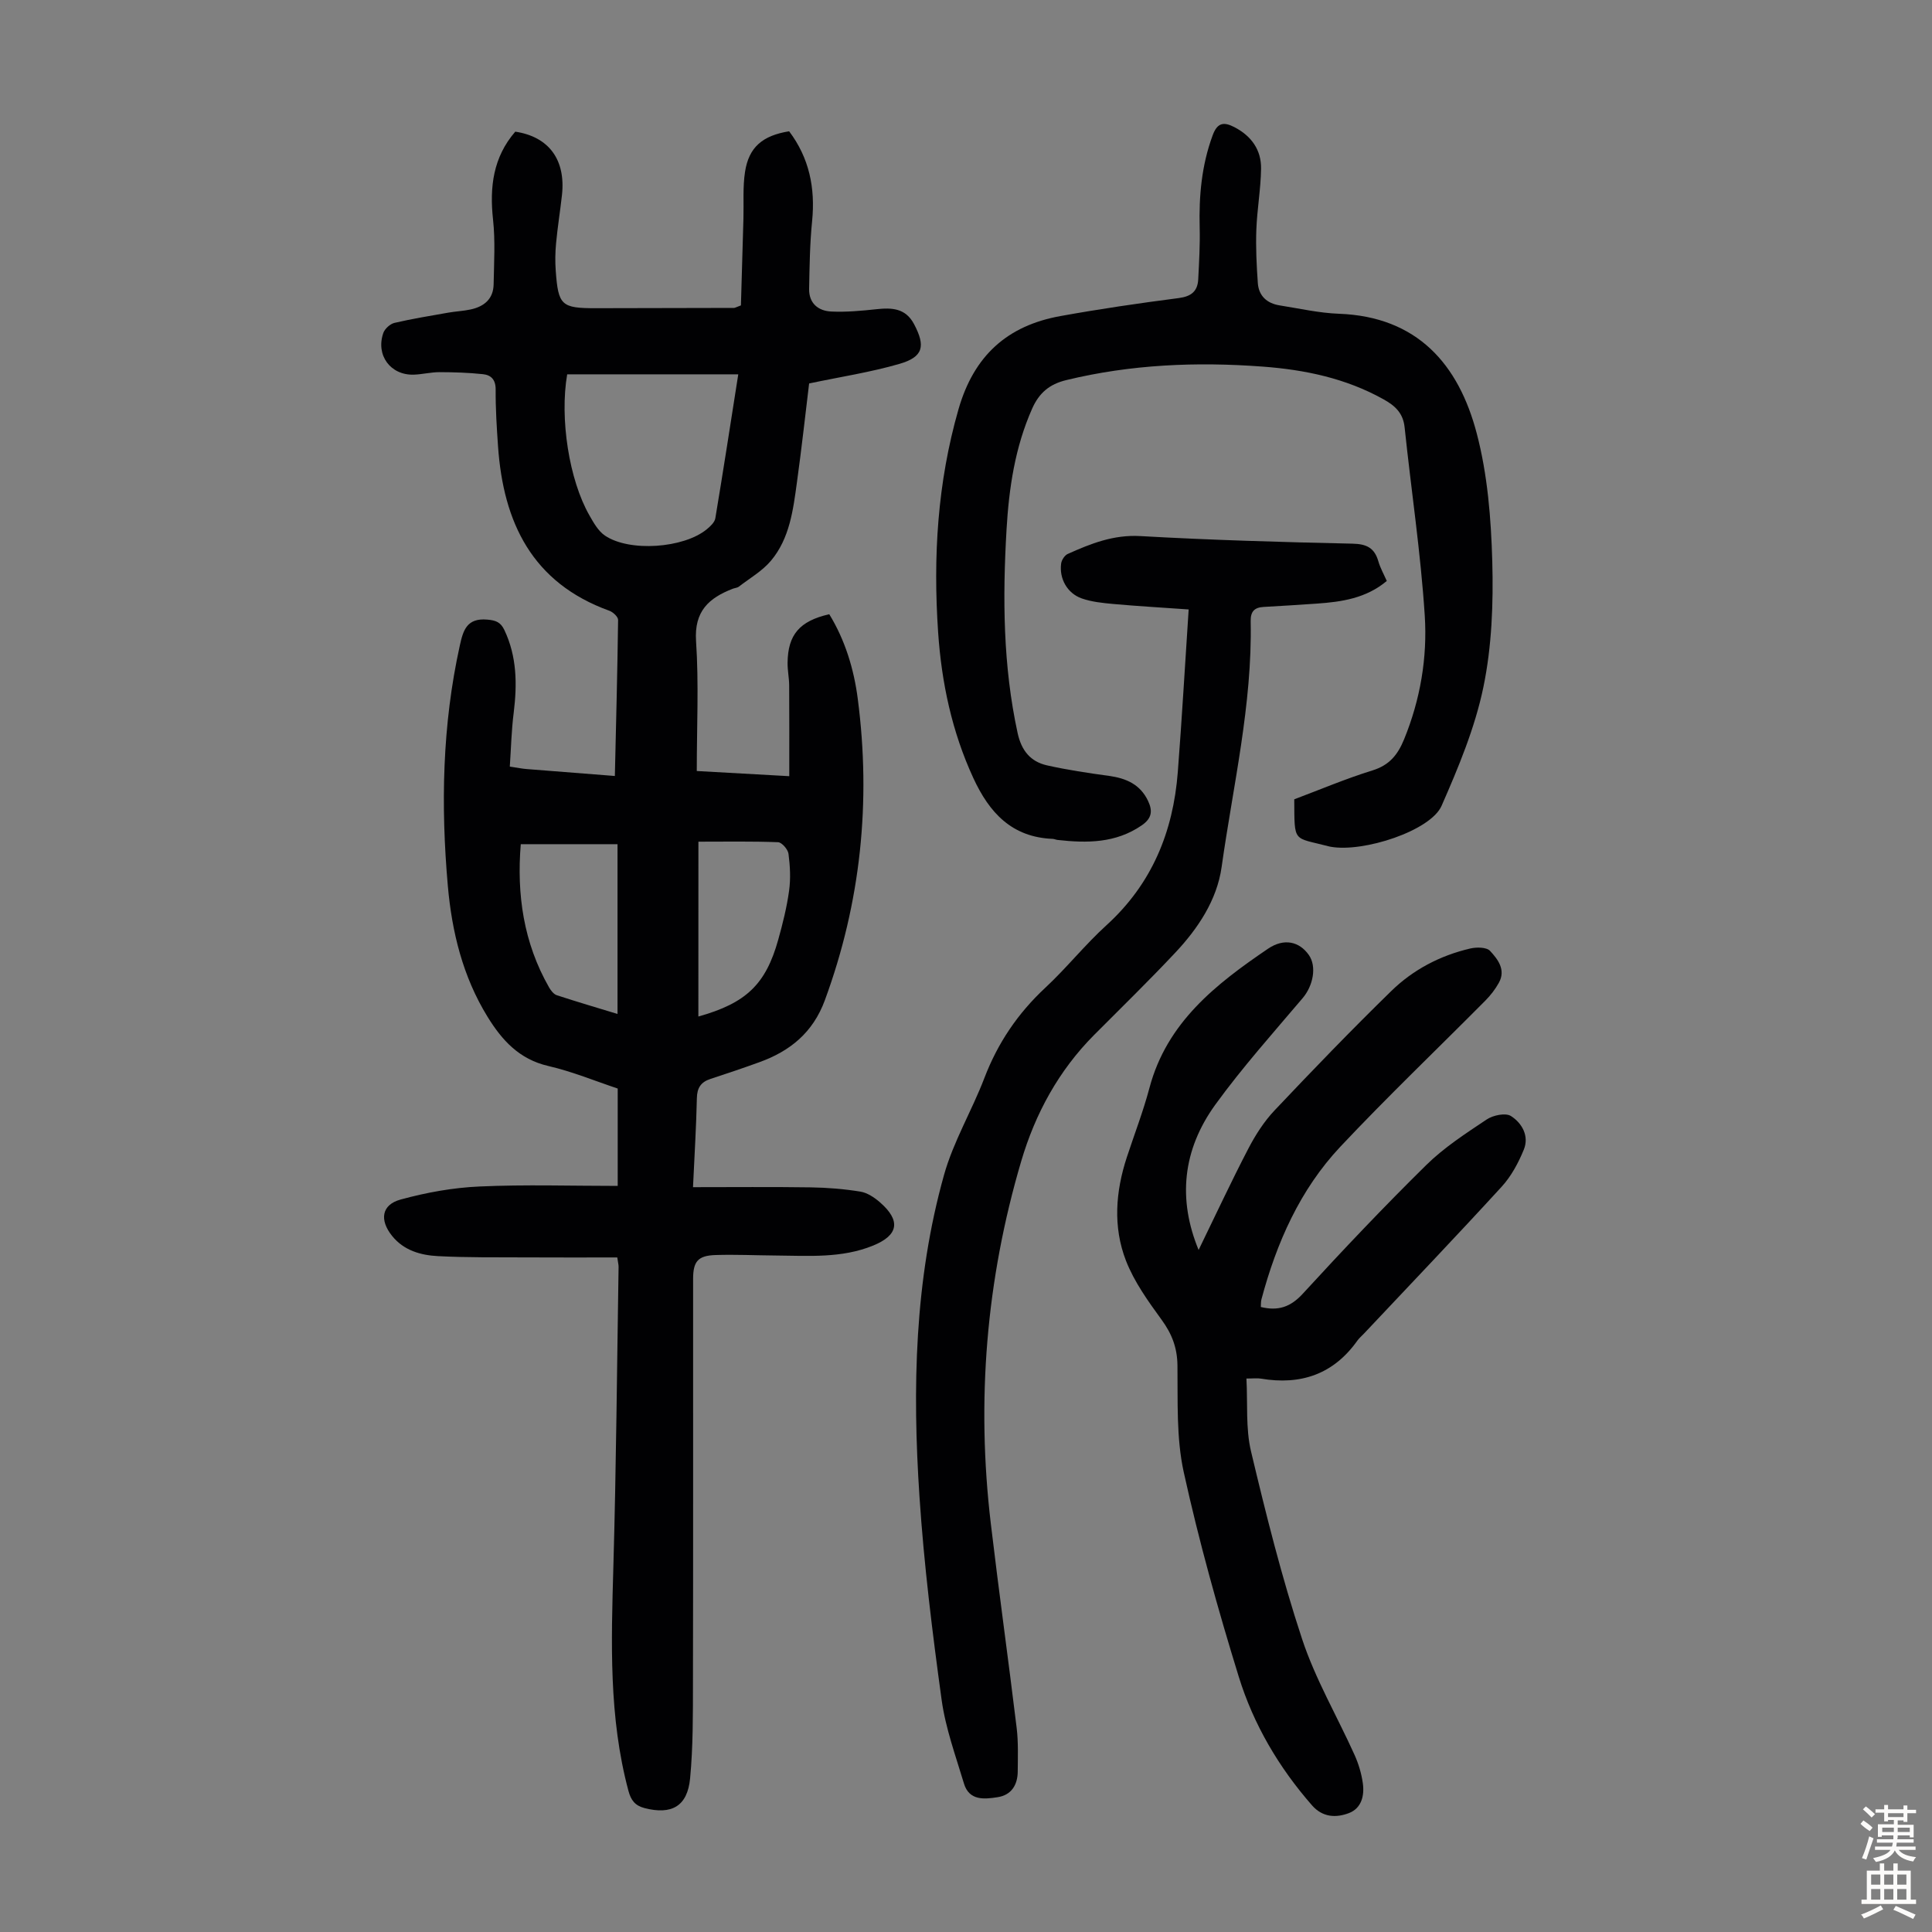
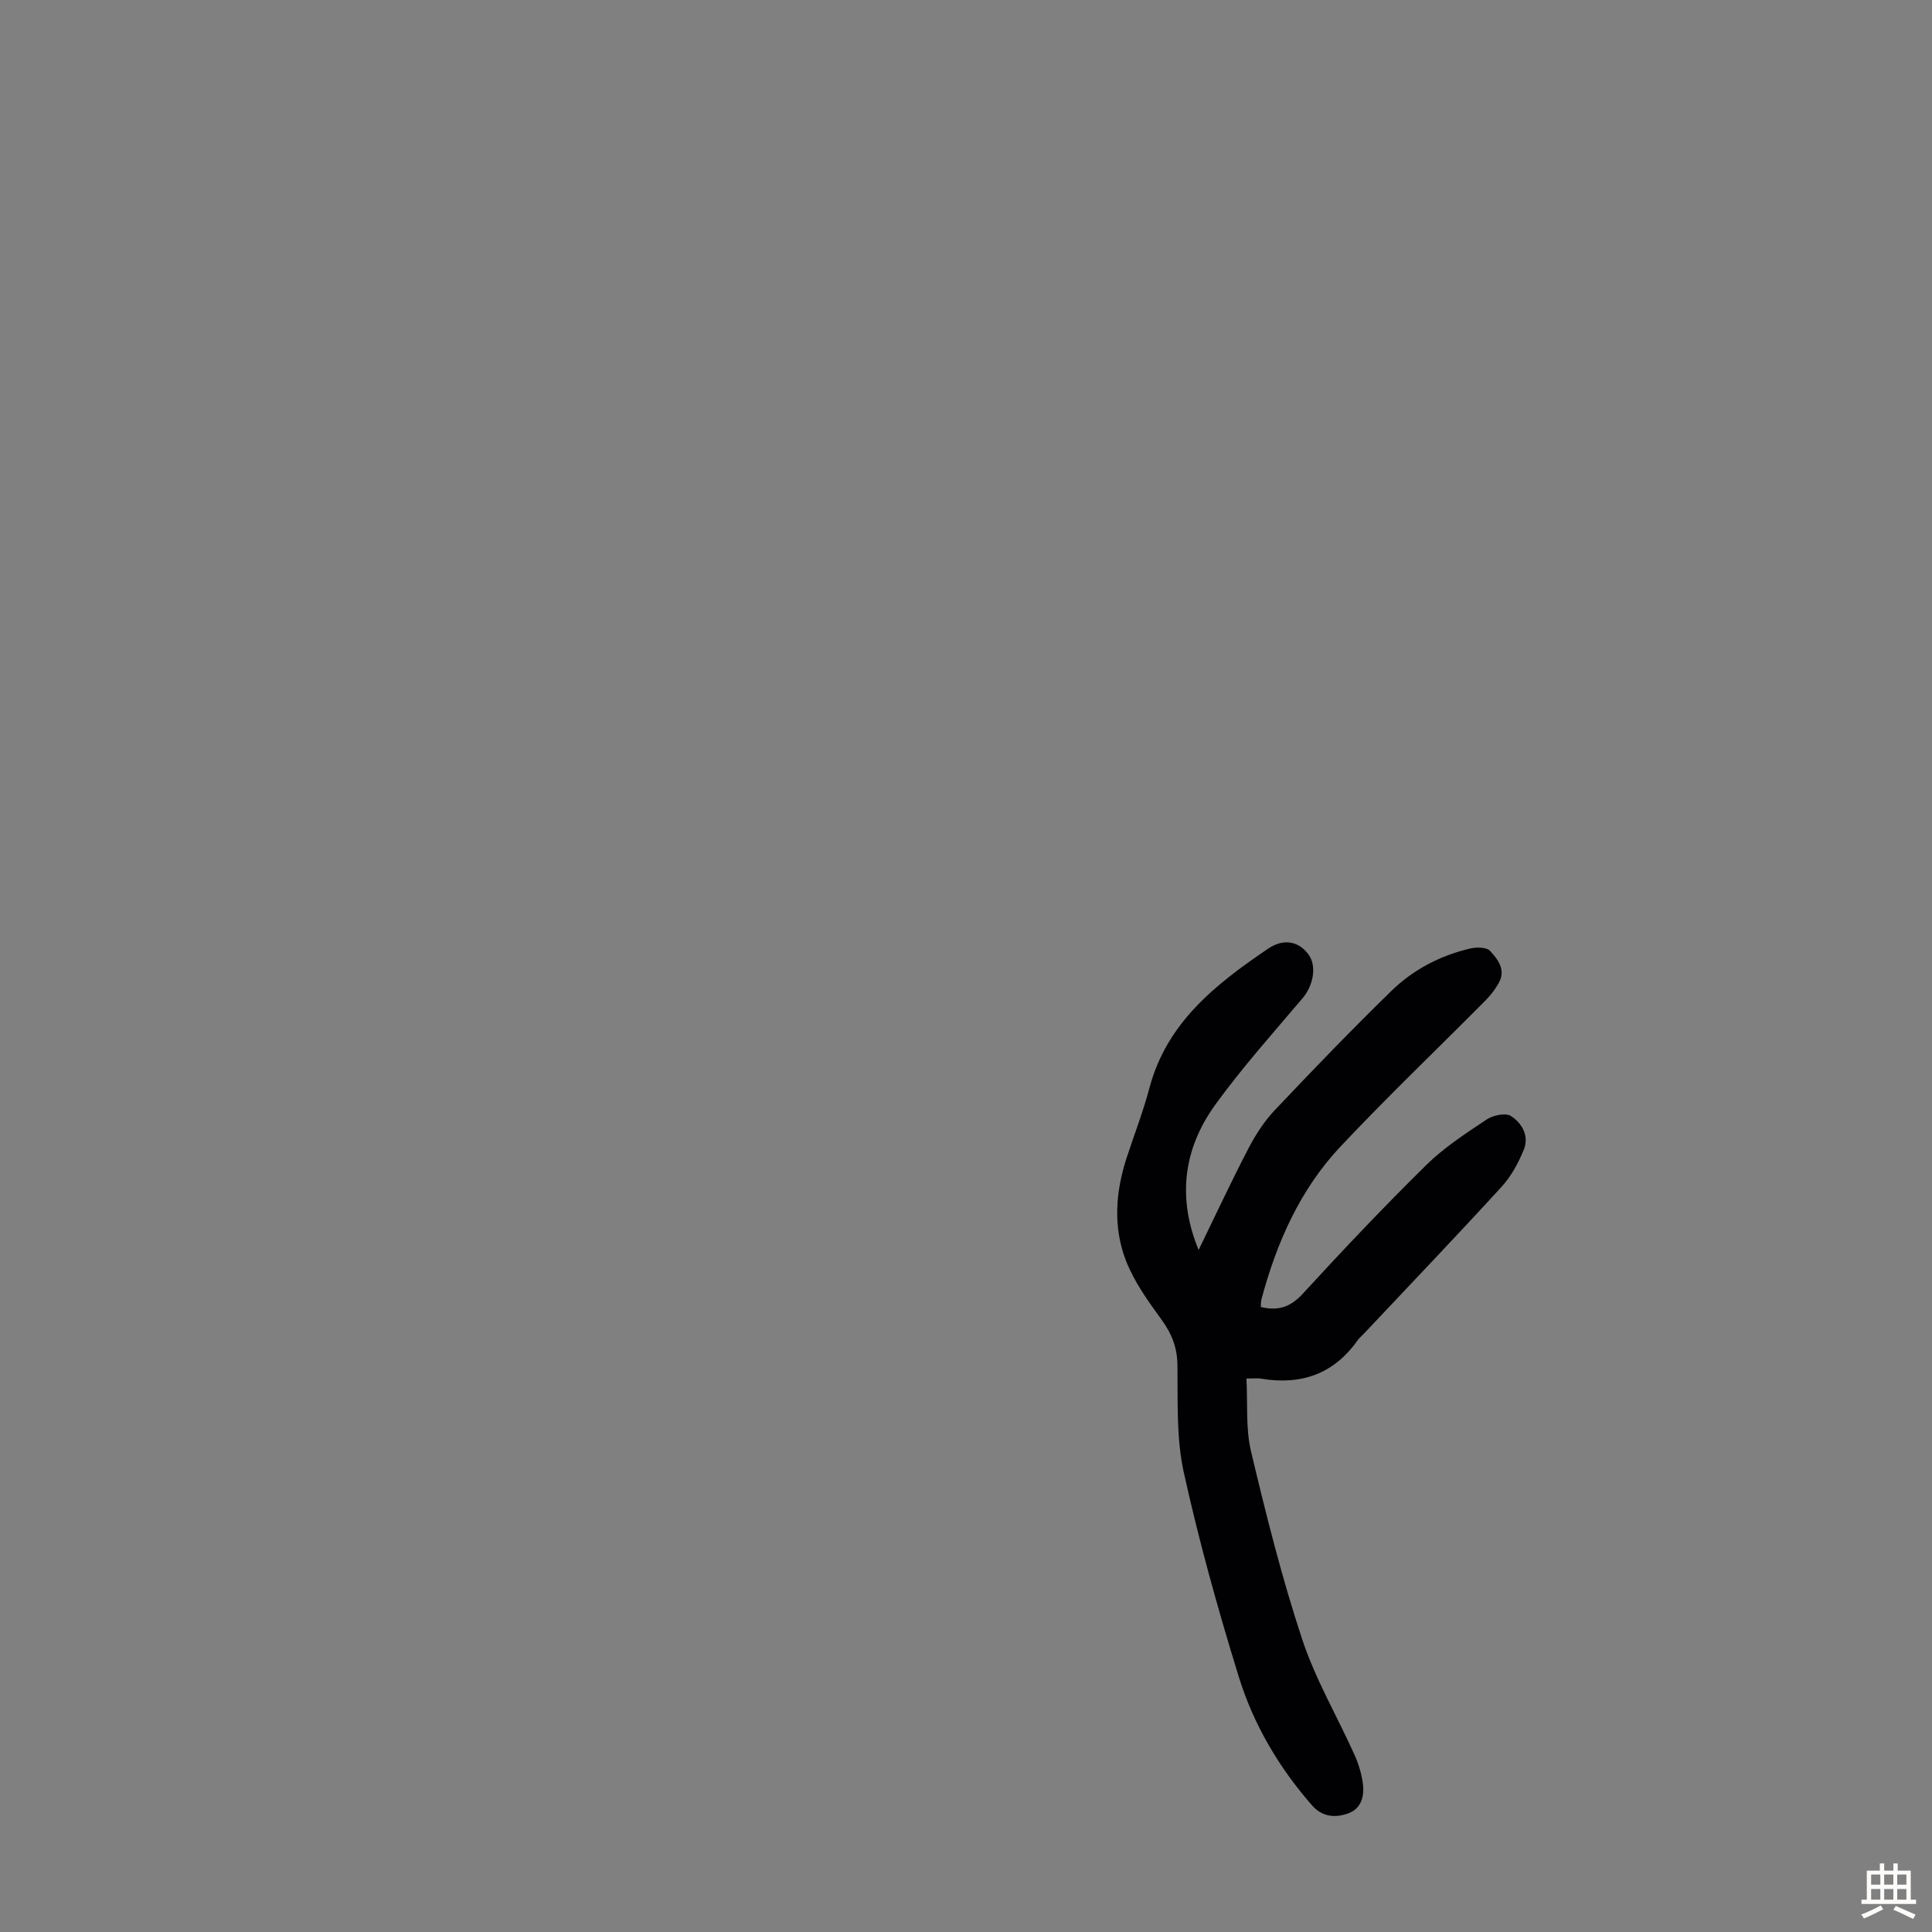
<svg xmlns="http://www.w3.org/2000/svg" enable-background="new 0 0 400 400" viewBox="0 0 400 400">
  <rect x="0" y="0" width="400" height="400" fill="#808080" stroke="none" />
  <g fill="#010103">
-     <path d="m105.55 158.72c1.69.25 2.57.43 3.45.5 6.01.48 12.01.95 18.3 1.44.25-10.87.53-21.59.67-32.31.01-.64-1.05-1.63-1.81-1.9-15.98-5.77-21.96-18.27-23.05-34.08-.27-3.91-.52-7.83-.49-11.74.01-2.04-.97-2.99-2.63-3.16-2.97-.32-5.99-.41-8.99-.42-1.78 0-3.56.46-5.34.52-4.81.14-7.9-4.02-6.3-8.63.31-.88 1.41-1.88 2.31-2.09 3.68-.86 7.42-1.46 11.14-2.12 1.53-.27 3.11-.33 4.63-.66 2.79-.6 4.71-2.17 4.76-5.22.08-4.46.36-8.96-.12-13.37-.74-6.75.01-12.92 4.6-18.22 6.95 1.04 10.47 5.81 9.67 13.11-.37 3.33-.91 6.65-1.22 9.99-.18 1.89-.21 3.81-.07 5.7.52 7.19 1.17 7.76 8.36 7.75 9.51-.01 19.03-.03 28.54-.06.21 0 .41-.14 1.44-.52.17-5.77.35-11.87.52-17.97.09-3.23-.16-6.52.33-9.68.79-5.12 3.63-7.51 9.13-8.4 4.16 5.51 5.44 11.73 4.76 18.59-.47 4.65-.53 9.35-.62 14.02-.06 3 1.88 4.59 4.61 4.71 3.09.14 6.22-.15 9.31-.48 3.2-.35 6.04-.23 7.79 3.06 2.44 4.6 1.94 6.82-3.02 8.26-5.96 1.73-12.15 2.67-18.69 4.05-.78 6.44-1.55 13.42-2.51 20.37-.79 5.76-1.49 11.68-5.39 16.33-1.8 2.14-4.38 3.62-6.64 5.36-.33.26-.84.28-1.26.44-4.95 1.91-8.02 4.65-7.61 10.84.59 8.79.15 17.64.15 26.9 5.88.33 12.31.69 19.15 1.07 0-6.41.02-12.6-.02-18.79-.01-1.56-.35-3.12-.33-4.68.06-5.81 2.47-8.66 8.63-10.06 3.27 5.34 5.1 11.32 5.9 17.5 2.78 21.32.64 42.14-6.81 62.41-2.47 6.71-7.2 10.54-13.57 12.84-3.36 1.22-6.75 2.36-10.14 3.47-1.95.64-2.75 1.84-2.79 3.96-.13 5.9-.49 11.8-.8 18.44 8.34 0 16.35-.08 24.35.04 3.44.05 6.9.33 10.29.88 1.44.23 2.91 1.21 4.06 2.21 4.37 3.8 3.85 6.81-1.38 8.95-6.54 2.68-13.4 2.12-20.21 2.07-4.14-.03-8.28-.23-12.41-.1-3.68.11-4.68 1.32-4.68 4.96-.01 27.88.03 55.76-.03 83.64-.01 6.58.03 13.2-.59 19.74-.55 5.82-3.85 7.6-9.42 6.17-2-.52-2.83-1.64-3.35-3.58-4.09-15.26-3.56-30.79-3.12-46.37.59-20.7.75-41.41 1.08-62.11.01-.43-.12-.86-.27-1.95-6.33 0-12.66.03-18.98-.01-6.04-.03-12.09.05-18.11-.26-3.6-.18-7.12-1.17-9.55-4.21-2.62-3.27-2.17-6.42 1.75-7.5 5.31-1.46 10.87-2.47 16.37-2.71 9.46-.43 18.94-.12 28.61-.12 0-6.9 0-13.34 0-20.16-4.68-1.56-9.44-3.53-14.38-4.67-6.02-1.39-9.6-5.35-12.59-10.22-5.1-8.29-7.36-17.53-8.2-27.06-1.47-16.68-1.16-33.31 2.48-49.77.69-3.14 1.44-5.73 5.65-5.37 1.82.15 2.8.53 3.58 2.17 2.6 5.49 2.65 11.21 1.93 17.08-.47 3.66-.55 7.34-.81 11.19zm11.88-81.22c-1.58 9.18.4 21.85 4.6 29.2.87 1.53 1.83 3.25 3.22 4.19 5.06 3.43 16.27 2.63 21.07-1.3.74-.61 1.64-1.44 1.78-2.28 1.65-9.87 3.17-19.76 4.75-29.81-11.95 0-23.56 0-35.42 0zm-9.61 97.28c-.86 10.4.57 20.41 5.87 29.67.37.64.95 1.39 1.59 1.6 4.12 1.35 8.27 2.57 12.57 3.88 0-11.81 0-23.27 0-35.15-6.68 0-13.14 0-20.03 0zm36.77 35.68c9.89-2.77 13.95-6.65 16.53-15.89.93-3.33 1.78-6.72 2.25-10.14.35-2.51.21-5.13-.12-7.66-.12-.92-1.38-2.37-2.16-2.4-5.44-.21-10.88-.11-16.49-.11-.01 12.34-.01 24.24-.01 36.2z" />
-     <path d="m248.16 258.79c3.58-7.35 6.78-14.23 10.28-20.95 1.47-2.83 3.25-5.62 5.43-7.93 7.91-8.37 15.92-16.67 24.17-24.72 4.53-4.43 10.13-7.36 16.35-8.81 1.31-.31 3.39-.29 4.11.49 1.6 1.73 3.32 3.92 1.82 6.61-.74 1.34-1.72 2.6-2.8 3.69-10.01 10.09-20.3 19.91-30.03 30.26-8.35 8.89-13.19 19.86-16.32 31.58-.14.51-.09 1.07-.13 1.59 3.53.86 6.12.05 8.66-2.72 8.32-9.07 16.8-18.02 25.57-26.65 3.7-3.65 8.18-6.55 12.54-9.46 1.32-.88 3.9-1.42 5.01-.71 2.29 1.45 3.83 4.15 2.66 6.98-1.12 2.74-2.61 5.51-4.59 7.67-9.37 10.24-18.97 20.27-28.48 30.38-.46.49-.99.93-1.38 1.47-4.95 6.98-11.73 9.26-19.97 7.87-.75-.13-1.53-.02-3-.02.28 5.18-.18 10.32.95 15.08 3.1 13.04 6.36 26.1 10.56 38.81 2.74 8.32 7.28 16.05 10.9 24.09.81 1.81 1.4 3.79 1.68 5.75.38 2.57-.24 5.22-2.84 6.23-2.65 1.02-5.46.93-7.66-1.58-6.88-7.85-12.13-16.77-15.18-26.65-4.31-13.96-8.25-28.08-11.39-42.35-1.56-7.11-1.21-14.7-1.3-22.07-.04-3.69-1.15-6.56-3.29-9.49-2.8-3.85-5.68-7.86-7.38-12.24-2.7-6.98-2.15-14.28.19-21.4 1.57-4.78 3.39-9.49 4.68-14.34 3.59-13.56 13.74-21.49 24.54-28.82 3.34-2.27 6.51-1.49 8.46 1.29 1.68 2.39.89 6.37-1.27 8.92-6.14 7.24-12.48 14.34-18.05 22.01-6.88 9.48-7.81 19.7-3.5 30.14z" />
-     <path d="m267.96 165.49c5.34-2.01 10.69-4.28 16.21-5.99 3.49-1.08 5.22-3.23 6.53-6.43 3.37-8.24 4.84-16.93 4.28-25.63-.84-13.03-2.81-25.98-4.17-38.97-.31-2.98-2.01-4.49-4.37-5.8-7.79-4.35-16.26-6.12-25.04-6.77-13.69-1.02-27.25-.46-40.66 2.8-3.46.84-5.59 2.64-7.03 5.87-3.57 8.02-4.82 16.5-5.32 25.12-.82 14.11-.73 28.17 2.3 42.09.79 3.62 2.66 5.91 6.08 6.68 4.23.95 8.54 1.59 12.84 2.18 3.53.49 6.43 1.73 8.07 5.15 1.01 2.12.8 3.65-1.31 5.1-5.39 3.7-11.33 3.69-17.42 3.01-.33-.04-.65-.2-.98-.22-8.47-.33-13.13-5.39-16.46-12.61-4.43-9.61-6.57-19.73-7.28-30.15-1.06-15.6-.15-30.99 4.22-46.2 3.19-11.09 10.1-17.3 21.09-19.28 8.13-1.47 16.32-2.67 24.52-3.73 2.59-.34 3.89-1.41 4.02-3.88.18-3.57.39-7.15.3-10.72-.17-6.54.4-12.92 2.7-19.13.99-2.67 2.36-2.77 4.54-1.63 3.49 1.83 5.53 4.71 5.47 8.58-.06 4.23-.83 8.45-.98 12.68-.13 3.66.05 7.35.31 11 .19 2.67 1.91 4.21 4.53 4.62 4.08.64 8.16 1.58 12.26 1.73 16.24.6 24.78 10.47 28.53 24.76 2.25 8.54 2.97 17.64 3.22 26.51.24 8.67-.09 17.58-1.84 26.03-1.75 8.44-5.17 16.63-8.66 24.58-2.27 5.16-16.18 9.7-22.97 8.47-.11-.02-.22-.04-.33-.07-7.54-1.98-7.13-.56-7.2-9.75z" />
-     <path d="m246.1 126.18c-5.34-.38-10.47-.67-15.58-1.13-2.2-.2-4.48-.43-6.55-1.15-3.02-1.06-4.7-4.12-4.27-7.24.1-.72.72-1.68 1.36-1.97 4.77-2.14 9.47-4.02 15.04-3.7 14.62.83 29.27 1.25 43.92 1.57 2.95.06 4.56.89 5.36 3.67.39 1.36 1.11 2.63 1.74 4.05-4.28 3.59-9.32 4.33-14.48 4.69-3.67.26-7.35.48-11.03.69-1.9.11-2.71.94-2.67 2.97.35 17.24-3.64 33.99-6.02 50.9-.96 6.81-4.89 12.72-9.64 17.76-5.44 5.79-11.13 11.34-16.74 16.97-7.35 7.39-12.19 16.27-15.11 26.16-7.26 24.57-9.31 49.62-6.29 75.05 1.67 14.11 3.64 28.18 5.35 42.28.36 2.98.24 6.04.22 9.05-.03 2.78-1.34 4.86-4.17 5.29-2.75.43-5.88.76-6.96-2.82-1.72-5.74-3.82-11.47-4.63-17.36-1.92-13.96-3.65-27.97-4.58-42.02-1.49-22.41-1.04-44.82 5.08-66.63 1.94-6.93 5.77-13.3 8.36-20.08 2.77-7.25 6.92-13.38 12.6-18.67 4.42-4.11 8.21-8.9 12.68-12.96 9.4-8.55 13.8-19.32 14.76-31.69.85-11 1.48-22.04 2.25-33.68z" />
+     <path d="m248.16 258.79c3.58-7.35 6.78-14.23 10.28-20.95 1.47-2.83 3.25-5.62 5.43-7.93 7.91-8.37 15.92-16.67 24.17-24.72 4.53-4.43 10.13-7.36 16.35-8.81 1.31-.31 3.39-.29 4.11.49 1.6 1.73 3.32 3.92 1.82 6.61-.74 1.34-1.72 2.6-2.8 3.69-10.01 10.09-20.3 19.91-30.03 30.26-8.35 8.89-13.19 19.86-16.32 31.58-.14.51-.09 1.07-.13 1.59 3.53.86 6.12.05 8.66-2.72 8.32-9.07 16.8-18.02 25.57-26.65 3.7-3.65 8.18-6.55 12.54-9.46 1.32-.88 3.9-1.42 5.01-.71 2.29 1.45 3.83 4.15 2.66 6.98-1.12 2.74-2.61 5.51-4.59 7.67-9.37 10.24-18.97 20.27-28.48 30.38-.46.49-.99.93-1.38 1.47-4.95 6.98-11.73 9.26-19.97 7.87-.75-.13-1.53-.02-3-.02.28 5.18-.18 10.32.95 15.08 3.1 13.04 6.36 26.1 10.56 38.81 2.74 8.32 7.28 16.05 10.9 24.09.81 1.81 1.4 3.79 1.68 5.75.38 2.57-.24 5.22-2.84 6.23-2.65 1.02-5.46.93-7.66-1.58-6.88-7.85-12.13-16.77-15.18-26.65-4.31-13.96-8.25-28.08-11.39-42.35-1.56-7.11-1.21-14.7-1.3-22.07-.04-3.69-1.15-6.56-3.29-9.49-2.8-3.85-5.68-7.86-7.38-12.24-2.7-6.98-2.15-14.28.19-21.4 1.57-4.78 3.39-9.49 4.68-14.34 3.59-13.56 13.74-21.49 24.54-28.82 3.34-2.27 6.51-1.49 8.46 1.29 1.68 2.39.89 6.37-1.27 8.92-6.14 7.24-12.48 14.34-18.05 22.01-6.88 9.48-7.81 19.7-3.5 30.14" />
  </g>
-   <path d="m385.2 377.6.6-.7c.6.4 1.3.9 1.9 1.5l-.6.7c-.8-.5-1.4-1-1.9-1.5zm.3 7.1c.6-1.4 1.1-2.9 1.5-4.5.3.1.6.3.9.4-.5 1.4-1 2.9-1.5 4.4zm.2-10.1.6-.6c.7.5 1.3 1.1 1.9 1.6l-.7.7c-.6-.6-1.2-1.2-1.8-1.7zm8.4-.8h.8v.9h1.8v.7h-1.8v1.8h-.8v-.3h-1.2v.9h3.3v2.6h-.8v-.4h-2.5c0 .3 0 .6-.1.8h3.4v.7h-3.5c0 .3-.1.6-.1.8h4v.7h-3.5c.7.9 1.9 1.3 3.6 1.5-.2.2-.4.5-.6.9-1.9-.3-3.2-1.1-3.8-2.3-.5 1.1-1.8 2-3.9 2.4-.2-.3-.4-.5-.6-.8 1.9-.4 3.1-.9 3.6-1.7h-3.2v-.7h3.5c.1-.2.1-.5.2-.8h-3.3v-.7h3.4c0-.2 0-.5 0-.8h-2.4v.3h-.8v-2.6h3.3v-.9h-1.2v.3h-.8v-1.8h-1.8v-.7h1.8v-.9h.8v.9h3.2zm-4.4 5.5h2.4c0-.3 0-.6 0-.9h-2.4zm1.2-3.1h3.2v-.8h-3.2zm4.4 2.2h-2.4v.9h2.5v-.9z" fill="#fcfbfa" />
  <path d="m389.2 385.8h.9v1.5h1.9v-1.5h.9v1.5h2.7v6h1.1v.9h-11.3v-.9h1.1v-6h2.7zm.2 8.7.5.8c-1.2.6-2.5 1.3-4 1.9-.2-.3-.3-.6-.6-.8 1.6-.6 3-1.3 4.1-1.9zm-2-4.3h1.9v-2.1h-1.9zm0 3.1h1.9v-2.2h-1.9zm2.7-3.1h1.9v-2.1h-1.9zm0 3.1h1.9v-2.2h-1.9zm2.4 1.3c1.4.6 2.7 1.2 4.1 1.8l-.5.9c-1.5-.7-2.8-1.4-4.1-1.9zm2.2-6.5h-1.9v2.1h1.9zm-1.9 5.2h1.9v-2.2h-1.9z" fill="#fcfbfa" />
</svg>